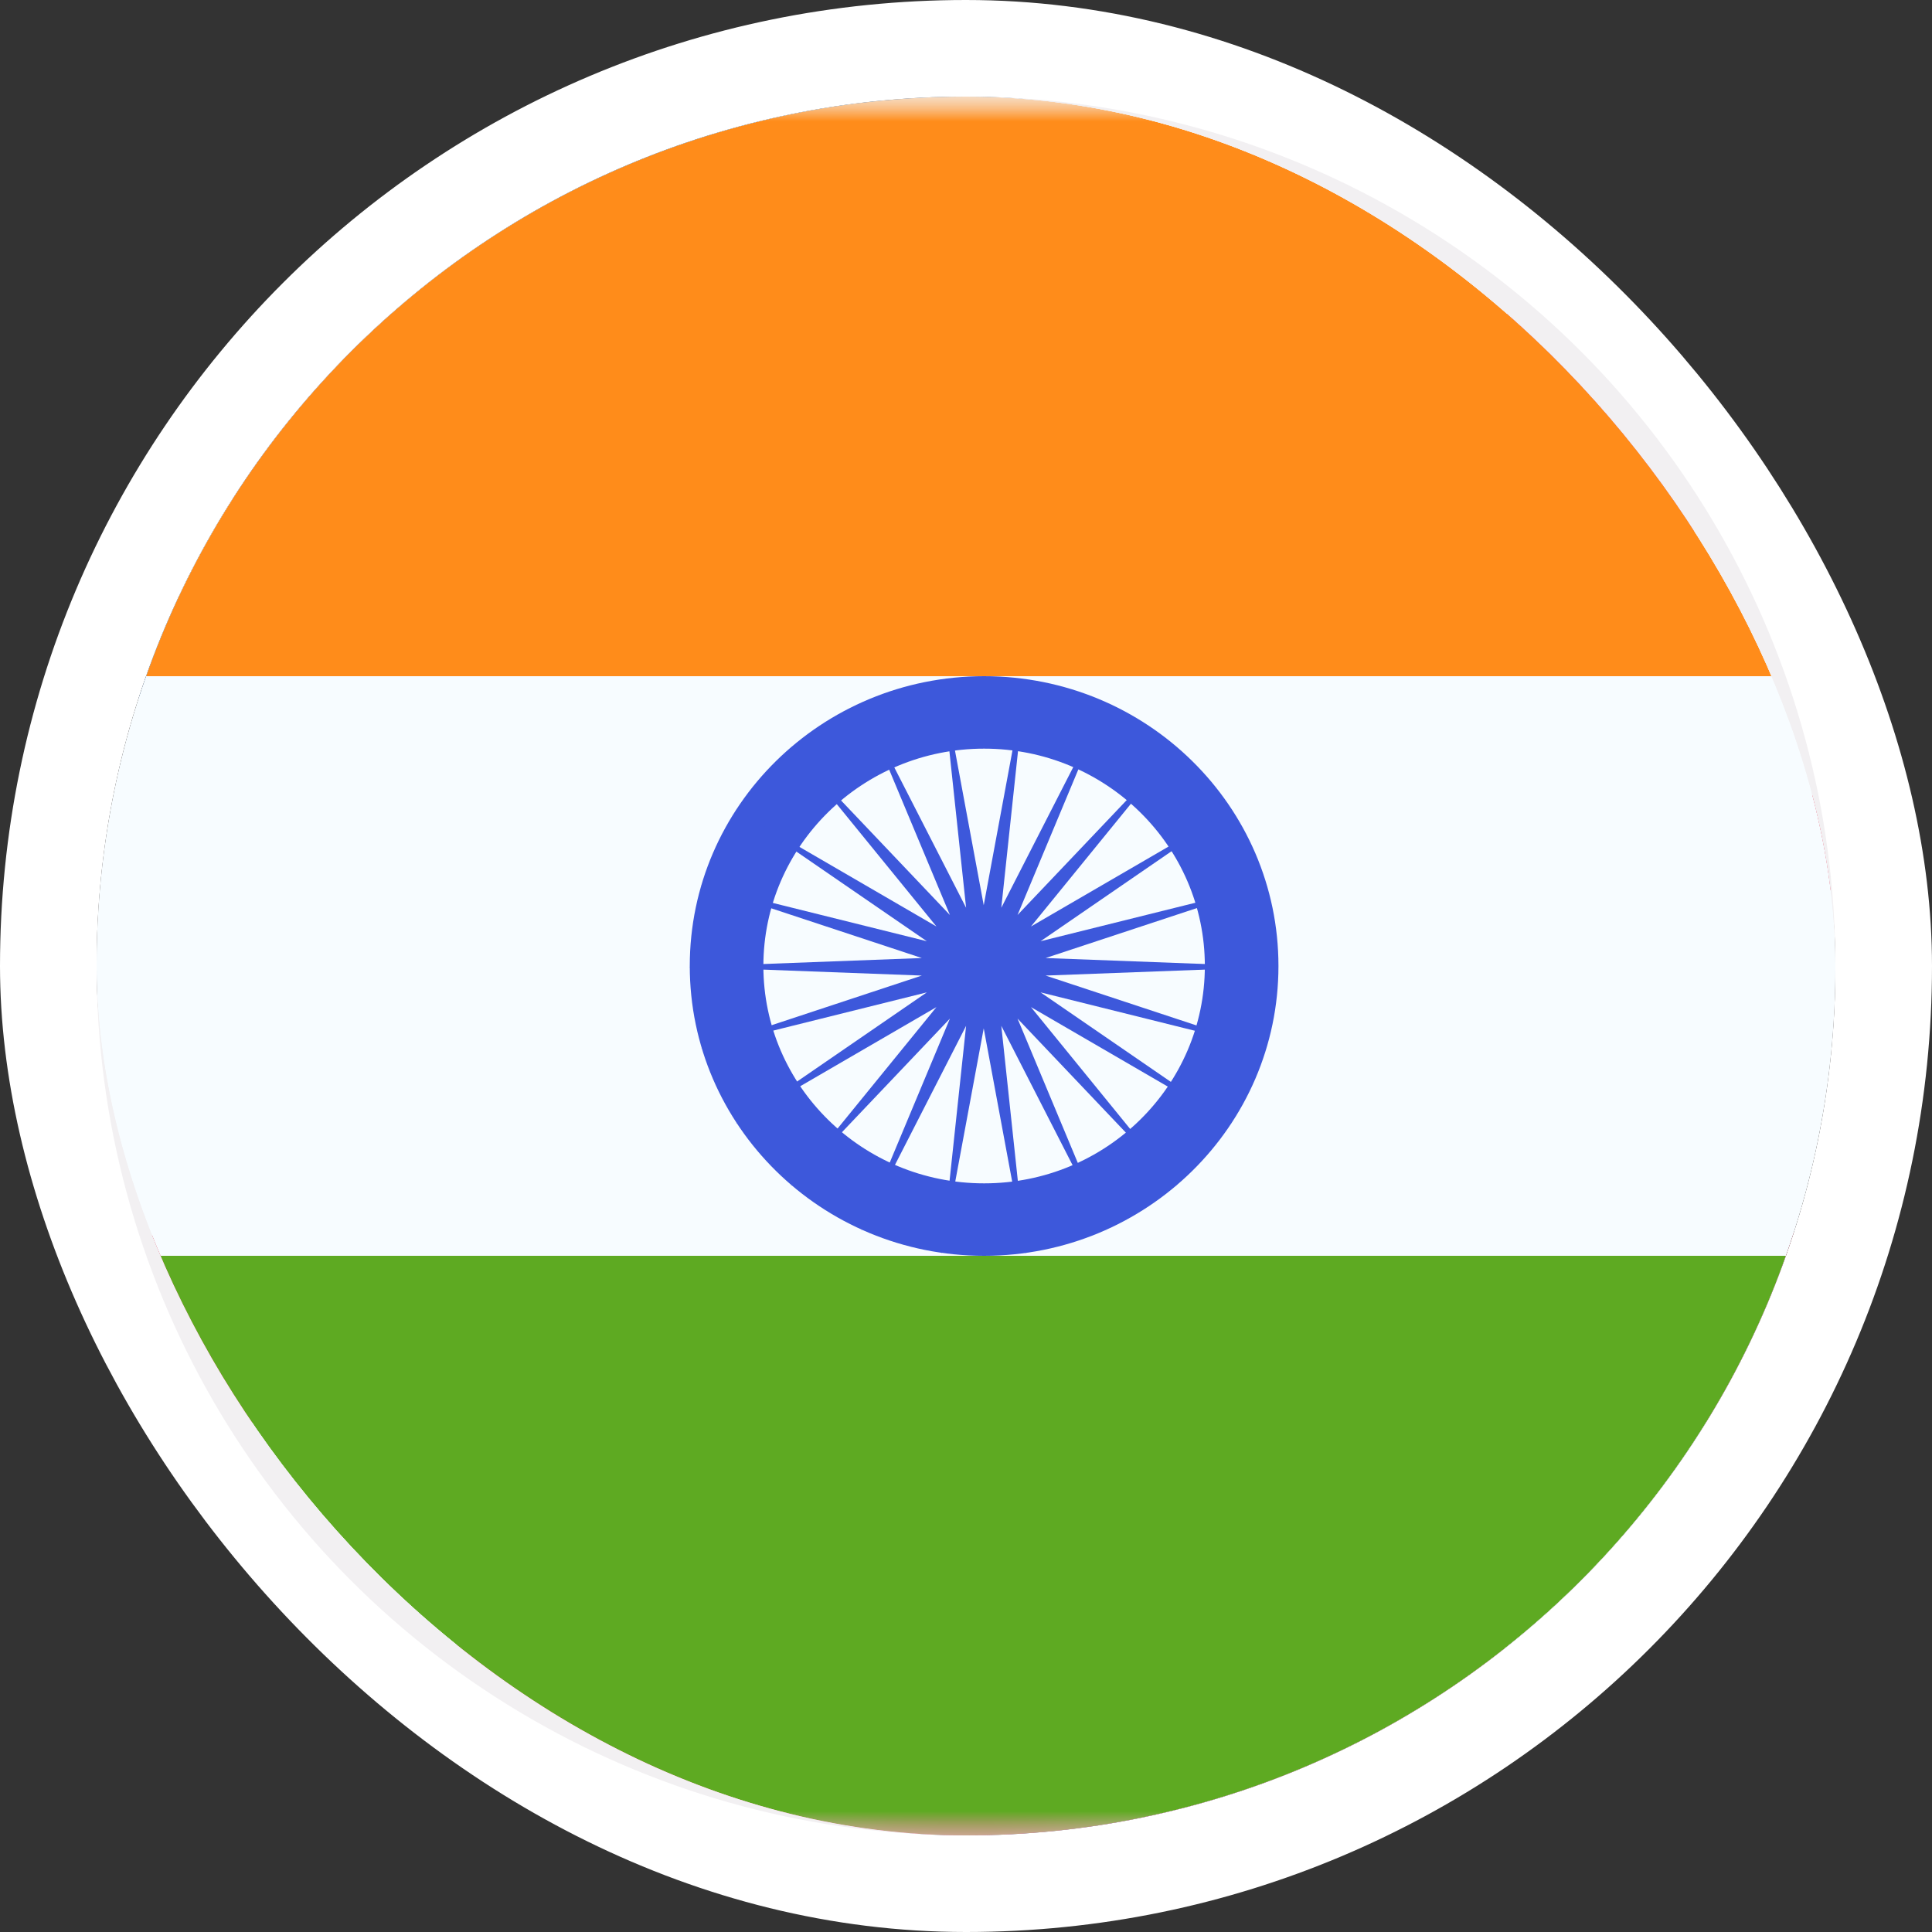
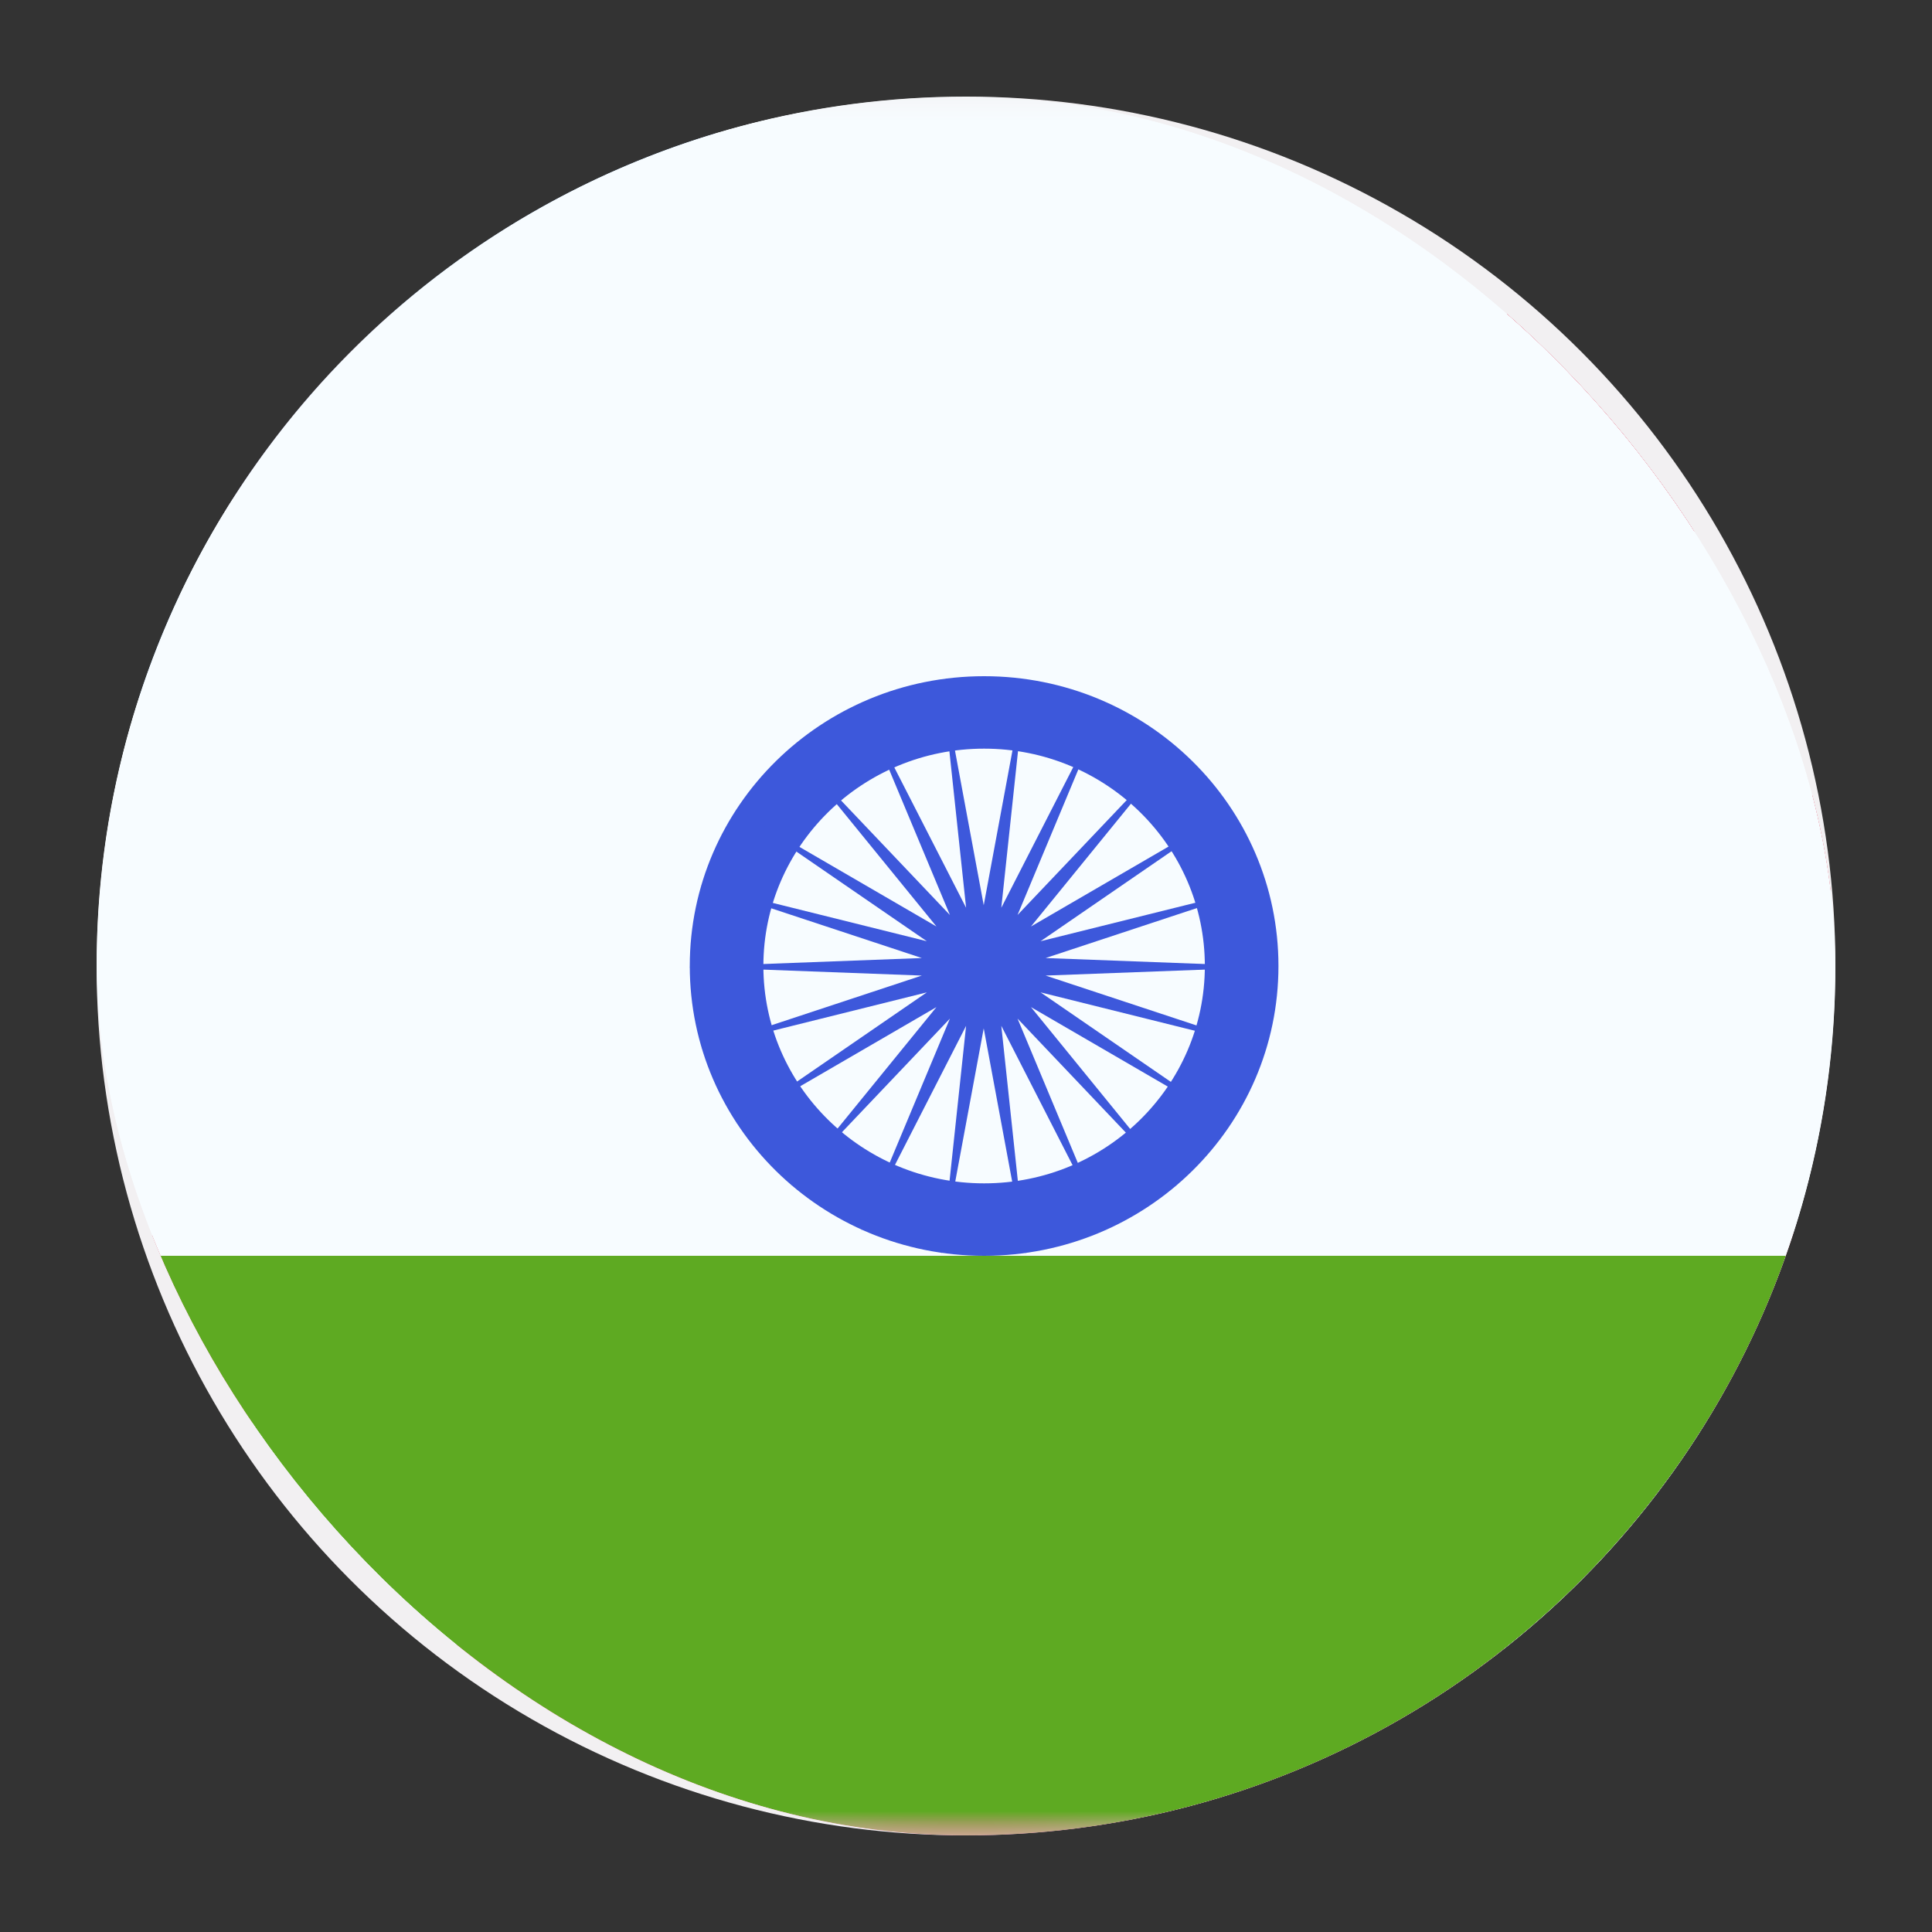
<svg xmlns="http://www.w3.org/2000/svg" width="40" height="40" viewBox="0 0 40 40" fill="none">
  <rect x="0" y="0" width="40" height="40" fill="#333333" stroke="none" />
-   <rect x="1" y="1" width="38" height="38" rx="19" stroke="white" stroke-width="2" />
  <circle cx="20" cy="20" r="18" fill="#F2F0F2" />
  <g clip-path="url(#clip0_2001_21719)">
    <mask id="mask0_2001_21719" style="mask-type:alpha" maskUnits="userSpaceOnUse" x="2" y="2" width="36" height="36">
      <circle cx="20" cy="20" r="18" fill="#FCFCFC" />
    </mask>
    <g mask="url(#mask0_2001_21719)">
      <rect x="7.851" y="33.95" width="24.75" height="4.5" rx="2.25" fill="#D90026" />
      <rect x="7.851" y="33.95" width="24.75" height="4.5" rx="2.25" fill="#D90026" />
-       <rect x="2.449" y="24.95" width="35.55" height="4.5" rx="2.25" fill="#D90026" />
      <rect x="2.449" y="24.95" width="35.55" height="4.5" rx="2.25" fill="#D90026" />
      <rect x="2.449" y="15.5" width="35.55" height="4.5" rx="2.25" fill="#D90026" />
      <rect x="2.449" y="15.5" width="35.55" height="4.5" rx="2.25" fill="#D90026" />
      <rect x="2.449" y="6.5" width="35.55" height="4.5" rx="2.25" fill="#D90026" />
      <rect x="2.449" y="6.5" width="35.55" height="4.5" rx="2.25" fill="#D90026" />
      <rect x="2" y="2" width="18.45" height="18" rx="9" fill="#0052B5" />
      <path d="M16.619 17.191L16.514 17.243C16.14 17.43 15.727 17.072 15.859 16.675L15.869 16.646C15.919 16.495 15.88 16.329 15.767 16.217C15.503 15.952 15.69 15.5 16.064 15.5H16.09C16.276 15.5 16.44 15.381 16.499 15.206L16.504 15.19C16.632 14.806 17.16 14.768 17.341 15.13L17.423 15.295C17.486 15.421 17.615 15.5 17.755 15.5C18.086 15.5 18.251 15.9 18.017 16.133L17.934 16.217C17.822 16.329 17.782 16.495 17.833 16.646L17.843 16.675C17.975 17.072 17.561 17.43 17.187 17.243L17.082 17.191C16.937 17.118 16.765 17.118 16.619 17.191Z" fill="#EFEFEF" />
      <path d="M10.318 17.191L10.213 17.243C9.839 17.43 9.426 17.072 9.558 16.675L9.568 16.646C9.618 16.495 9.579 16.329 9.467 16.217C9.202 15.952 9.389 15.5 9.763 15.5H9.79C9.975 15.5 10.139 15.381 10.198 15.206L10.204 15.19C10.331 14.806 10.859 14.768 11.04 15.13L11.123 15.295C11.185 15.421 11.314 15.5 11.454 15.5C11.785 15.5 11.95 15.9 11.717 16.133L11.633 16.217C11.521 16.329 11.482 16.495 11.532 16.646L11.542 16.675C11.674 17.072 11.261 17.43 10.887 17.243L10.782 17.191C10.636 17.118 10.464 17.118 10.318 17.191Z" fill="#EFEFEF" />
      <path d="M4.018 17.191L3.913 17.243C3.539 17.43 3.125 17.072 3.257 16.675L3.267 16.646C3.317 16.495 3.278 16.329 3.166 16.217C2.901 15.952 3.089 15.5 3.463 15.5H3.489C3.674 15.5 3.839 15.381 3.897 15.206L3.903 15.19C4.031 14.806 4.558 14.768 4.739 15.13L4.822 15.295C4.885 15.421 5.013 15.5 5.154 15.5C5.484 15.5 5.65 15.9 5.416 16.133L5.333 16.217C5.22 16.329 5.181 16.495 5.231 16.646L5.241 16.675C5.373 17.072 4.96 17.43 4.586 17.243L4.481 17.191C4.335 17.118 4.163 17.118 4.018 17.191Z" fill="#EFEFEF" />
      <path d="M16.619 12.241L16.514 12.293C16.14 12.48 15.727 12.122 15.859 11.725L15.869 11.696C15.919 11.545 15.88 11.379 15.767 11.267C15.503 11.002 15.69 10.55 16.064 10.55H16.09C16.276 10.55 16.44 10.431 16.499 10.255L16.504 10.24C16.632 9.856 17.16 9.818 17.341 10.18L17.423 10.345C17.486 10.471 17.615 10.55 17.755 10.55C18.086 10.55 18.251 10.95 18.017 11.183L17.934 11.267C17.822 11.379 17.782 11.545 17.833 11.696L17.843 11.725C17.975 12.122 17.561 12.48 17.187 12.293L17.082 12.241C16.937 12.168 16.765 12.168 16.619 12.241Z" fill="#EFEFEF" />
      <path d="M16.619 7.291L16.514 7.343C16.14 7.53 15.727 7.172 15.859 6.775L15.869 6.746C15.919 6.595 15.88 6.429 15.767 6.317C15.503 6.052 15.69 5.6 16.064 5.6H16.09C16.276 5.6 16.44 5.481 16.499 5.306L16.504 5.29C16.632 4.906 17.16 4.868 17.341 5.23L17.423 5.395C17.486 5.521 17.615 5.6 17.755 5.6C18.086 5.6 18.251 6 18.017 6.233L17.934 6.317C17.822 6.429 17.782 6.595 17.833 6.746L17.843 6.775C17.975 7.172 17.561 7.53 17.187 7.343L17.082 7.291C16.937 7.218 16.765 7.218 16.619 7.291Z" fill="#EFEFEF" />
-       <path d="M16.619 2.341L16.514 2.393C16.14 2.58 15.727 2.222 15.859 1.825L15.869 1.796C15.919 1.645 15.88 1.479 15.767 1.367C15.503 1.102 15.69 0.65 16.064 0.65H16.09C16.276 0.65 16.44 0.531 16.499 0.356L16.504 0.34C16.632 -0.044 17.16 -0.081 17.341 0.28L17.423 0.445C17.486 0.571 17.615 0.65 17.755 0.65C18.086 0.65 18.251 1.05 18.017 1.283L17.934 1.367C17.822 1.479 17.782 1.645 17.833 1.796L17.843 1.825C17.975 2.222 17.561 2.58 17.187 2.393L17.082 2.341C16.937 2.268 16.765 2.268 16.619 2.341Z" fill="#EFEFEF" />
      <path d="M10.318 7.291L10.213 7.343C9.839 7.53 9.426 7.172 9.558 6.775L9.568 6.746C9.618 6.595 9.579 6.429 9.467 6.317C9.202 6.052 9.389 5.6 9.763 5.6H9.79C9.975 5.6 10.139 5.481 10.198 5.306L10.204 5.29C10.331 4.906 10.859 4.868 11.04 5.23L11.123 5.395C11.185 5.521 11.314 5.6 11.454 5.6C11.785 5.6 11.95 6 11.717 6.233L11.633 6.317C11.521 6.429 11.482 6.595 11.532 6.746L11.542 6.775C11.674 7.172 11.261 7.53 10.887 7.343L10.782 7.291C10.636 7.218 10.464 7.218 10.318 7.291Z" fill="#EFEFEF" />
      <path d="M10.318 12.241L10.213 12.293C9.839 12.48 9.426 12.122 9.558 11.725L9.568 11.696C9.618 11.545 9.579 11.379 9.467 11.267C9.202 11.002 9.389 10.55 9.763 10.55H9.79C9.975 10.55 10.139 10.431 10.198 10.255L10.204 10.24C10.331 9.856 10.859 9.818 11.04 10.18L11.123 10.345C11.185 10.471 11.314 10.55 11.454 10.55C11.785 10.55 11.95 10.95 11.717 11.183L11.633 11.267C11.521 11.379 11.482 11.545 11.532 11.696L11.542 11.725C11.674 12.122 11.261 12.48 10.887 12.293L10.782 12.241C10.636 12.168 10.464 12.168 10.318 12.241Z" fill="#EFEFEF" />
      <path d="M4.018 12.241L3.913 12.293C3.539 12.48 3.125 12.122 3.257 11.725L3.267 11.696C3.317 11.545 3.278 11.379 3.166 11.267C2.901 11.002 3.089 10.55 3.463 10.55H3.489C3.674 10.55 3.839 10.431 3.897 10.255L3.903 10.24C4.031 9.856 4.558 9.818 4.739 10.18L4.822 10.345C4.885 10.471 5.013 10.55 5.154 10.55C5.484 10.55 5.65 10.95 5.416 11.183L5.333 11.267C5.22 11.379 5.181 11.545 5.231 11.696L5.241 11.725C5.373 12.122 4.96 12.48 4.586 12.293L4.481 12.241C4.335 12.168 4.163 12.168 4.018 12.241Z" fill="#EFEFEF" />
    </g>
    <mask id="mask1_2001_21719" style="mask-type:luminance" maskUnits="userSpaceOnUse" x="-4" y="2" width="49" height="36">
      <rect x="-4" y="2" width="48.75" height="36" fill="white" />
    </mask>
    <g mask="url(#mask1_2001_21719)">
      <path fill-rule="evenodd" clip-rule="evenodd" d="M-4 2V38H44.75V2H-4Z" fill="#F7FCFF" />
      <mask id="mask2_2001_21719" style="mask-type:luminance" maskUnits="userSpaceOnUse" x="-4" y="2" width="49" height="36">
        <path fill-rule="evenodd" clip-rule="evenodd" d="M-4 2V38H44.75V2H-4Z" fill="white" />
      </mask>
      <g mask="url(#mask2_2001_21719)">
-         <path fill-rule="evenodd" clip-rule="evenodd" d="M-4 2V14H44.75V2H-4Z" fill="#FF8C1A" />
        <path fill-rule="evenodd" clip-rule="evenodd" d="M-4 26V38H44.75V26H-4Z" fill="#5EAA22" />
        <path fill-rule="evenodd" clip-rule="evenodd" d="M14.281 20C14.281 23.314 17.009 26 20.375 26C23.741 26 26.469 23.314 26.469 20C26.469 16.686 23.741 14 20.375 14C17.009 14 14.281 16.686 14.281 20ZM24.945 20C24.945 22.485 22.899 24.5 20.375 24.5C17.851 24.5 15.805 22.485 15.805 20C15.805 17.515 17.851 15.5 20.375 15.5C22.899 15.5 24.945 17.515 24.945 20Z" fill="#3D58DB" />
        <path fill-rule="evenodd" clip-rule="evenodd" d="M20.367 21.291L19.497 25.972L20.002 21.239L17.828 25.489L19.667 21.089L16.365 24.564L19.388 20.851L15.226 23.269L19.189 20.546L14.504 21.712L19.085 20.198L14.256 20.017L19.085 19.835L14.504 18.322L19.189 19.487L15.226 16.764L19.388 19.182L16.365 15.47L19.667 18.944L17.828 14.544L20.002 18.794L19.497 14.061L20.367 18.742L21.236 14.061L20.731 18.794L22.905 14.544L21.067 18.944L24.368 15.47L21.345 19.182L25.507 16.764L21.544 19.487L26.23 18.322L21.648 19.835L26.477 20.017L21.648 20.198L26.23 21.712L21.544 20.546L25.507 23.269L21.345 20.851L24.368 24.564L21.067 21.089L22.905 25.489L20.731 21.239L21.236 25.972L20.367 21.291Z" fill="#3D58DB" />
      </g>
    </g>
  </g>
  <defs>
    <clipPath id="clip0_2001_21719">
      <rect x="2" y="2" width="36" height="36" rx="18" fill="white" />
    </clipPath>
  </defs>
</svg>